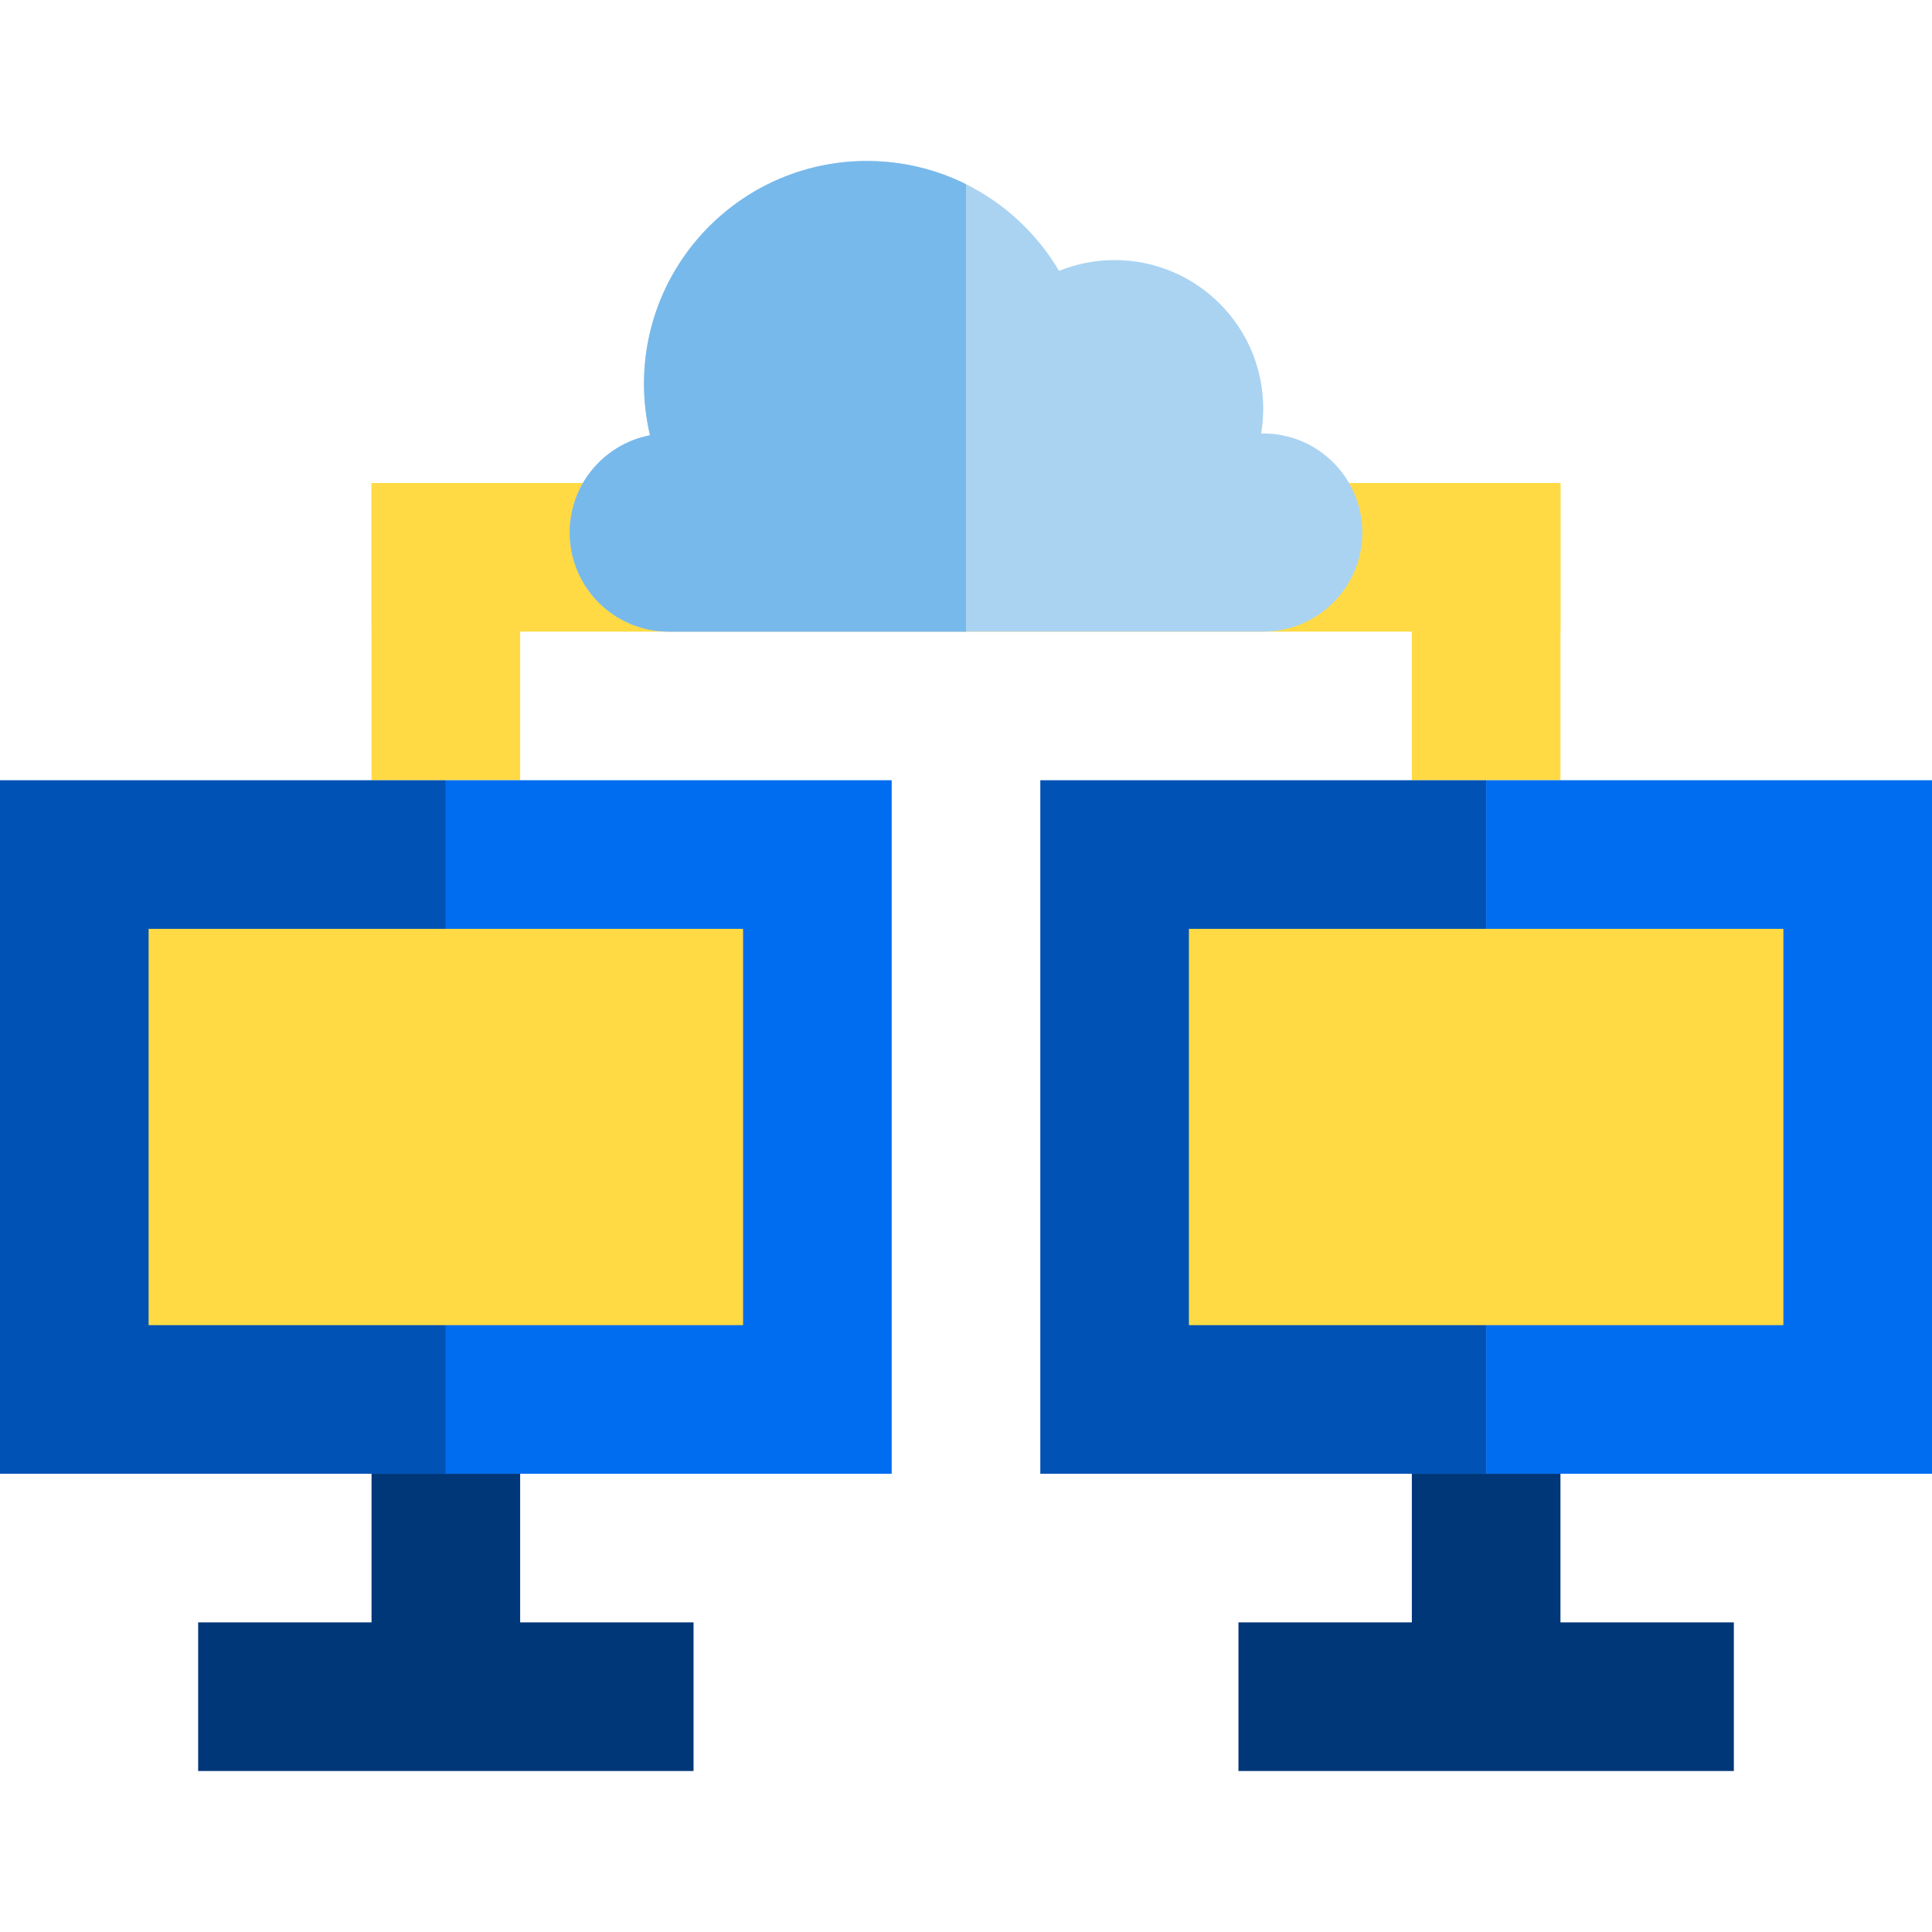
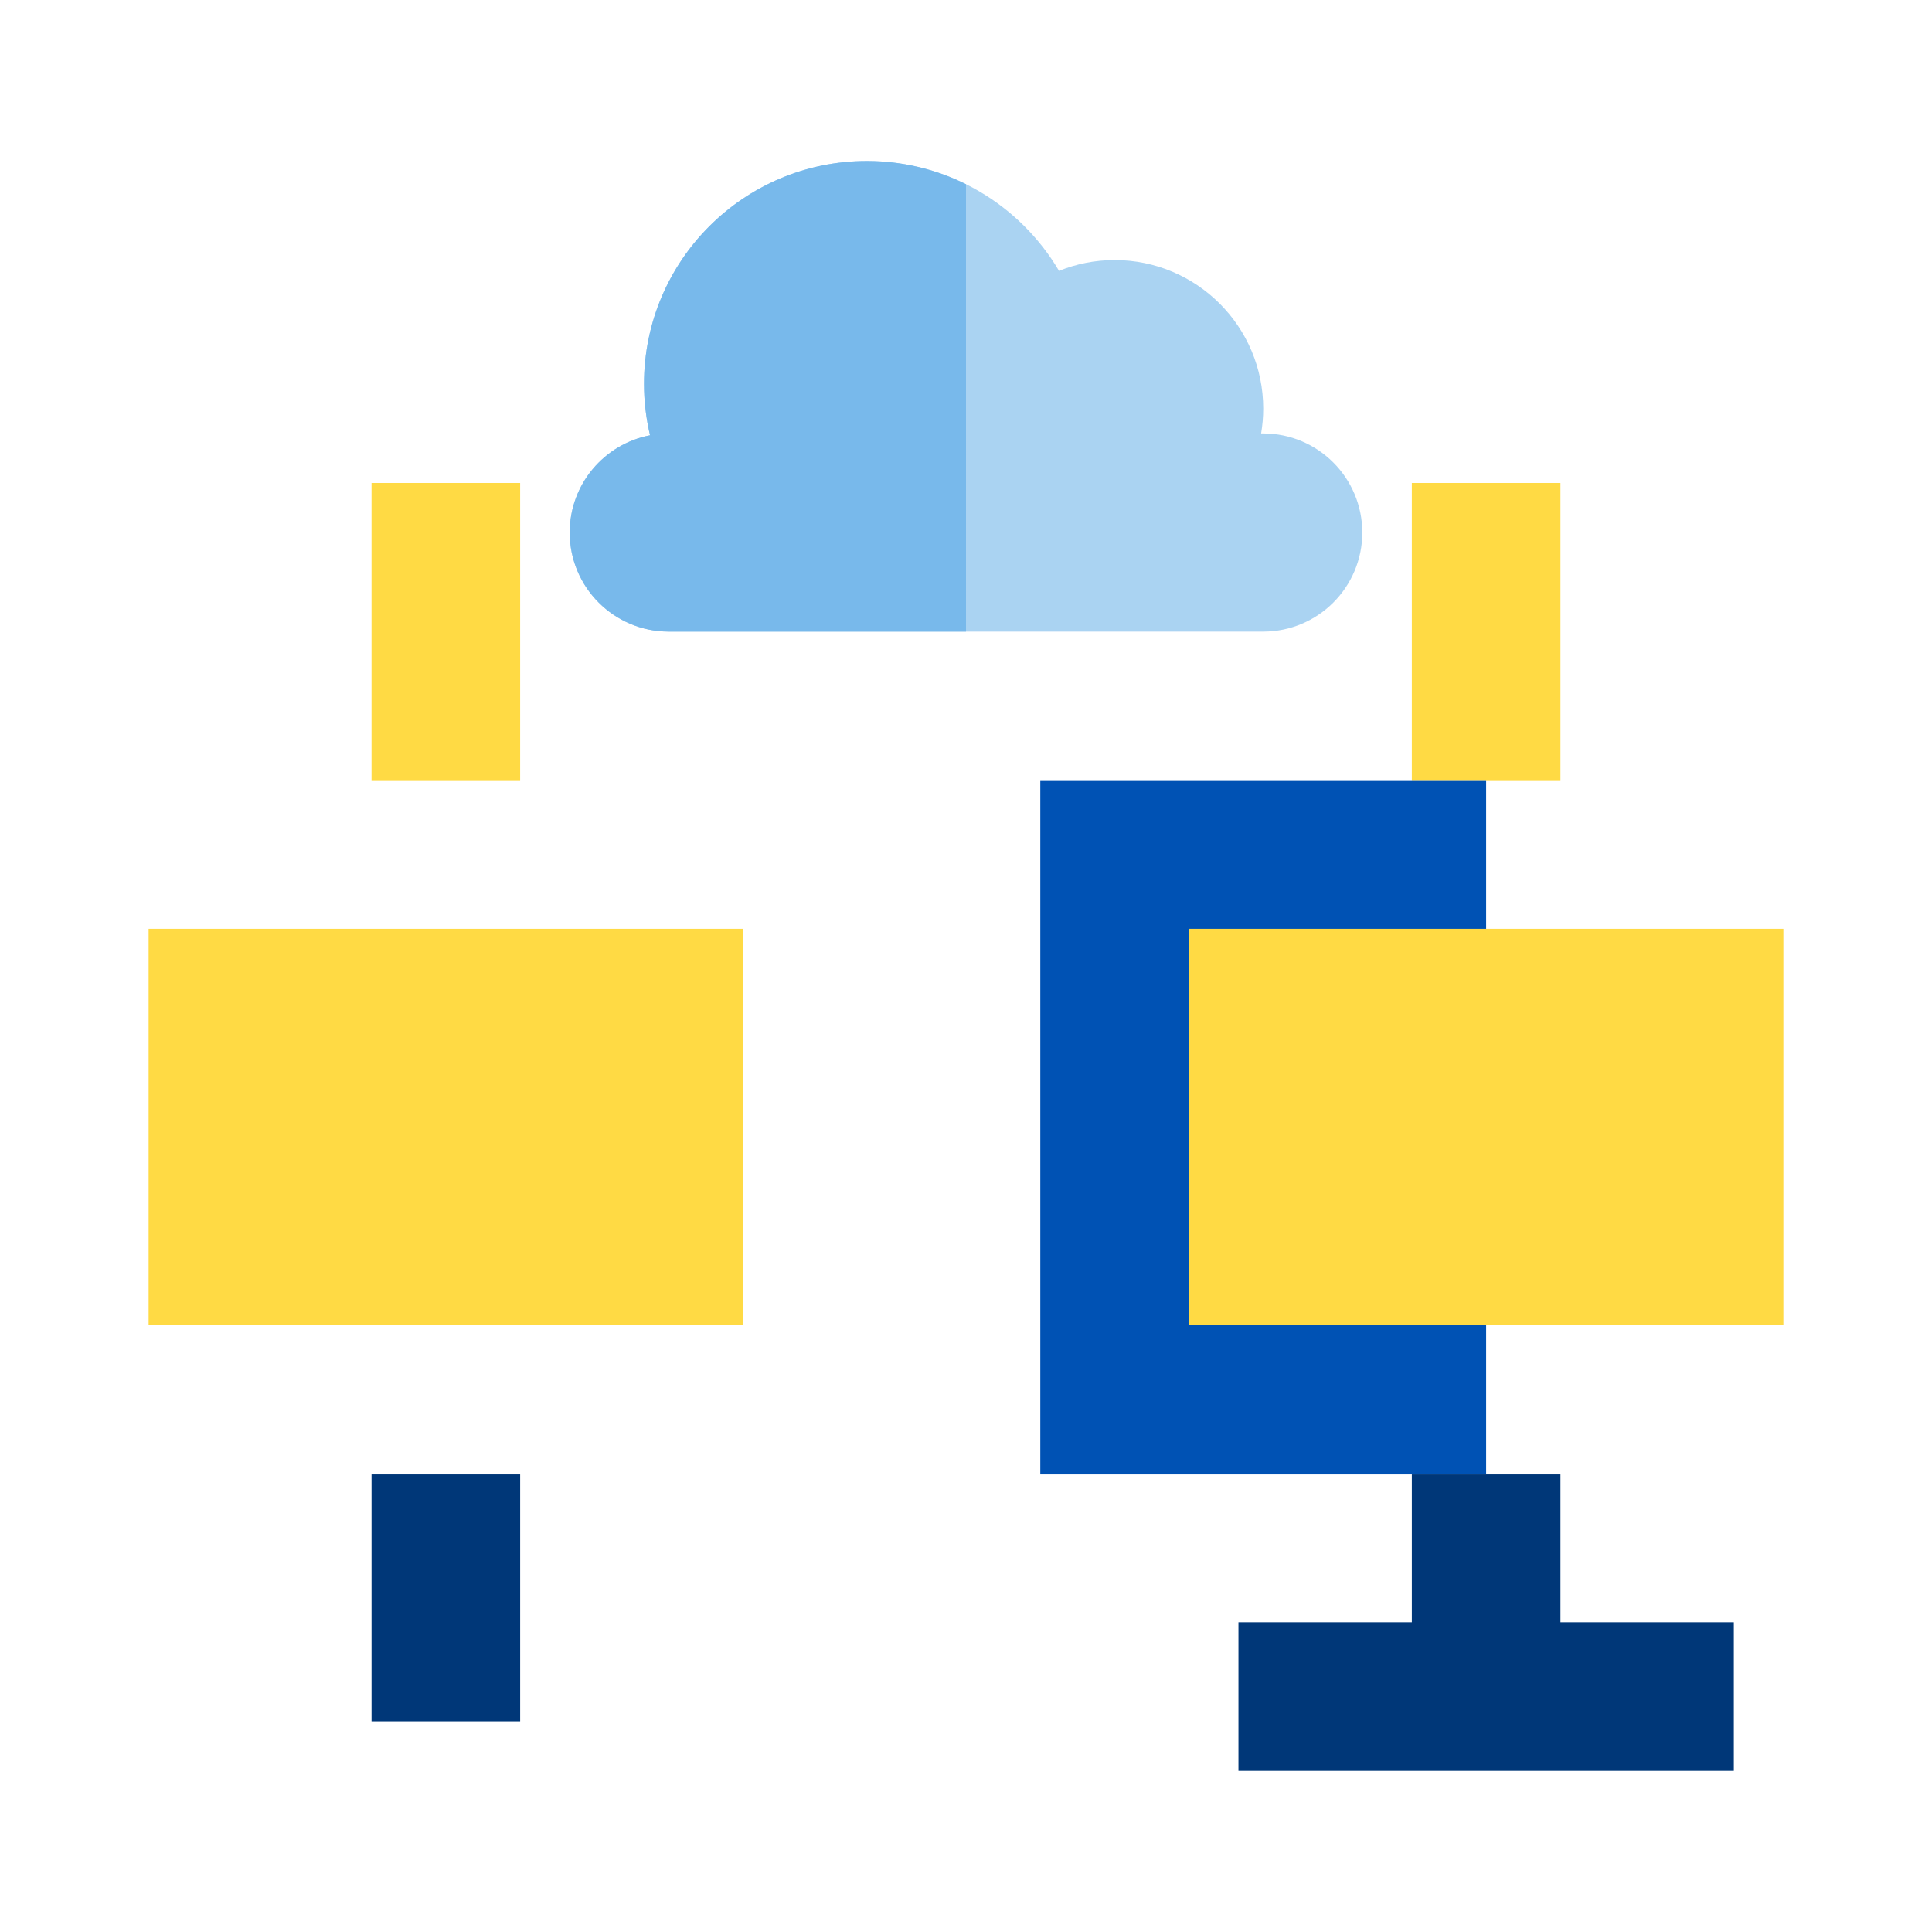
<svg xmlns="http://www.w3.org/2000/svg" version="1.1" id="Capa_1" viewBox="0 0 390 390" xml:space="preserve">
  <g id="XMLID_976_">
    <rect id="XMLID_977_" x="74.998" y="97.5" style="fill:#FFDA44;" width="30" height="60" />
-     <rect id="XMLID_45_" x="75.001" y="97.5" style="fill:#FFDA44;" width="240" height="30" />
    <rect id="XMLID_978_" x="284.999" y="97.5" style="fill:#FFDA44;" width="30" height="60" />
-     <rect id="XMLID_979_" x="90" y="157.5" style="fill:#006DF0;" width="90" height="140" />
-     <rect id="XMLID_980_" y="157.5" style="fill:#0052B4;" width="90" height="140" />
    <rect id="XMLID_981_" x="75" y="297.5" style="fill:#003778;" width="30" height="50" />
-     <rect id="XMLID_982_" x="40" y="327.5" style="fill:#003778;" width="100" height="30" />
    <rect id="XMLID_983_" x="30" y="187.5" style="fill:#FFDA44;" width="120" height="80" />
-     <rect id="XMLID_984_" x="300" y="157.5" style="fill:#006DF0;" width="90" height="140" />
    <rect id="XMLID_985_" x="210" y="157.5" style="fill:#0052B4;" width="90" height="140" />
    <rect id="XMLID_986_" x="285" y="297.5" style="fill:#003778;" width="30" height="50" />
    <rect id="XMLID_987_" x="250" y="327.5" style="fill:#003778;" width="100" height="30" />
    <rect id="XMLID_988_" x="240" y="187.5" style="fill:#FFDA44;" width="120" height="80" />
    <g id="XMLID_989_">
      <path id="XMLID_990_" style="fill:#AAD3F2;" d="M255,87.5h-0.423c0.273-1.627,0.423-3.295,0.423-5c0-16.568-13.432-30-30-30    c-3.969,0-7.753,0.777-11.221,2.178C205.953,41.408,191.52,32.5,175,32.5c-24.853,0-45,20.146-45,45    c0,3.57,0.429,7.039,1.214,10.369C121.98,89.64,115,97.75,115,107.5c0,11.046,8.954,20,20,20h120c11.046,0,20-8.954,20-20    S266.046,87.5,255,87.5z" />
      <path id="XMLID_991_" style="fill:#78B9EB;" d="M195,37.186c-6.024-2.996-12.814-4.686-20-4.686c-24.853,0-45,20.146-45,45    c0,3.57,0.429,7.039,1.214,10.369C121.98,89.64,115,97.75,115,107.5c0,11.046,8.954,20,20,20h60V37.186z" />
    </g>
  </g>
</svg>